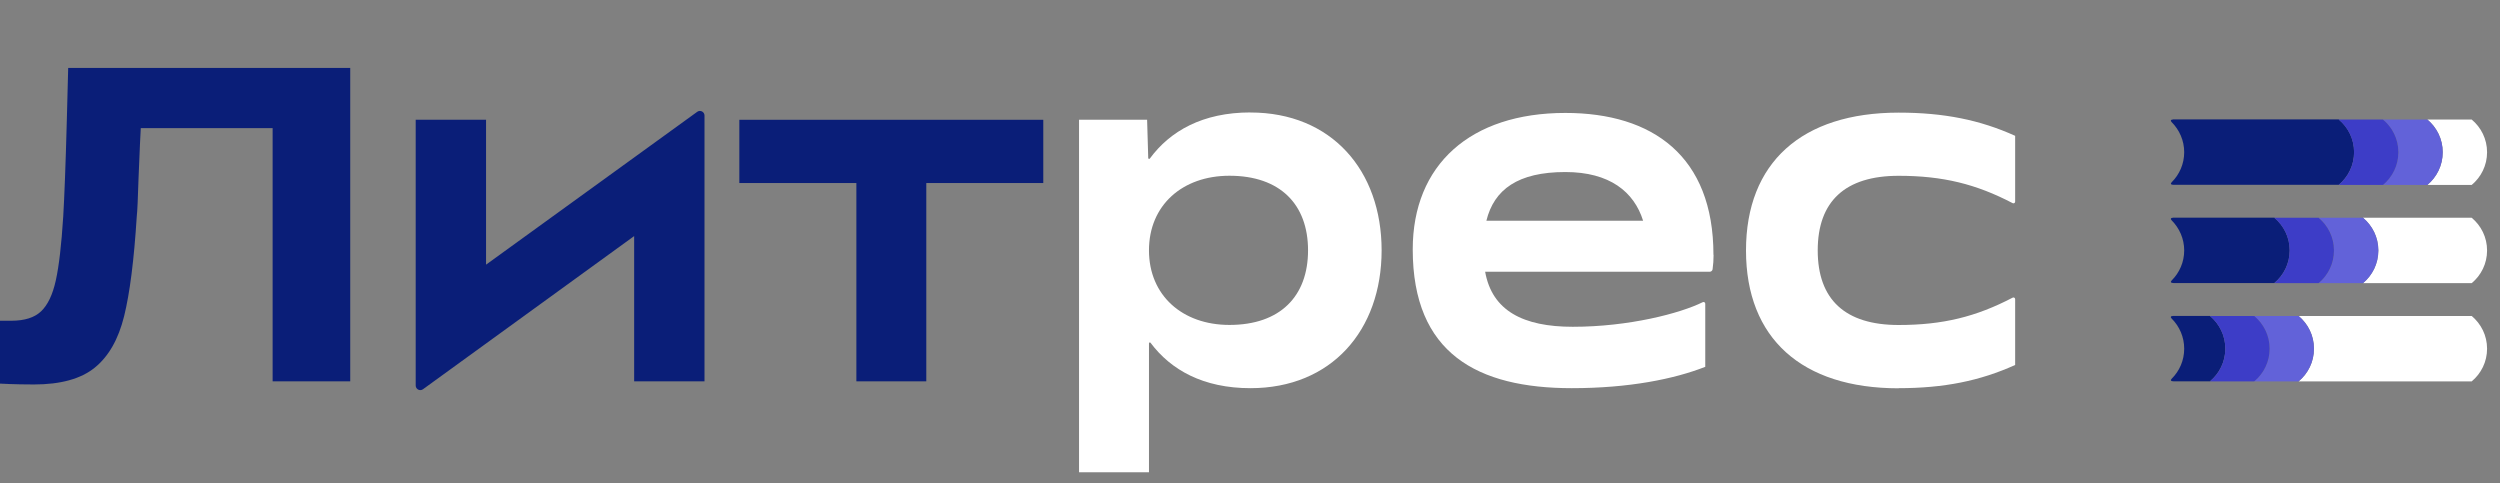
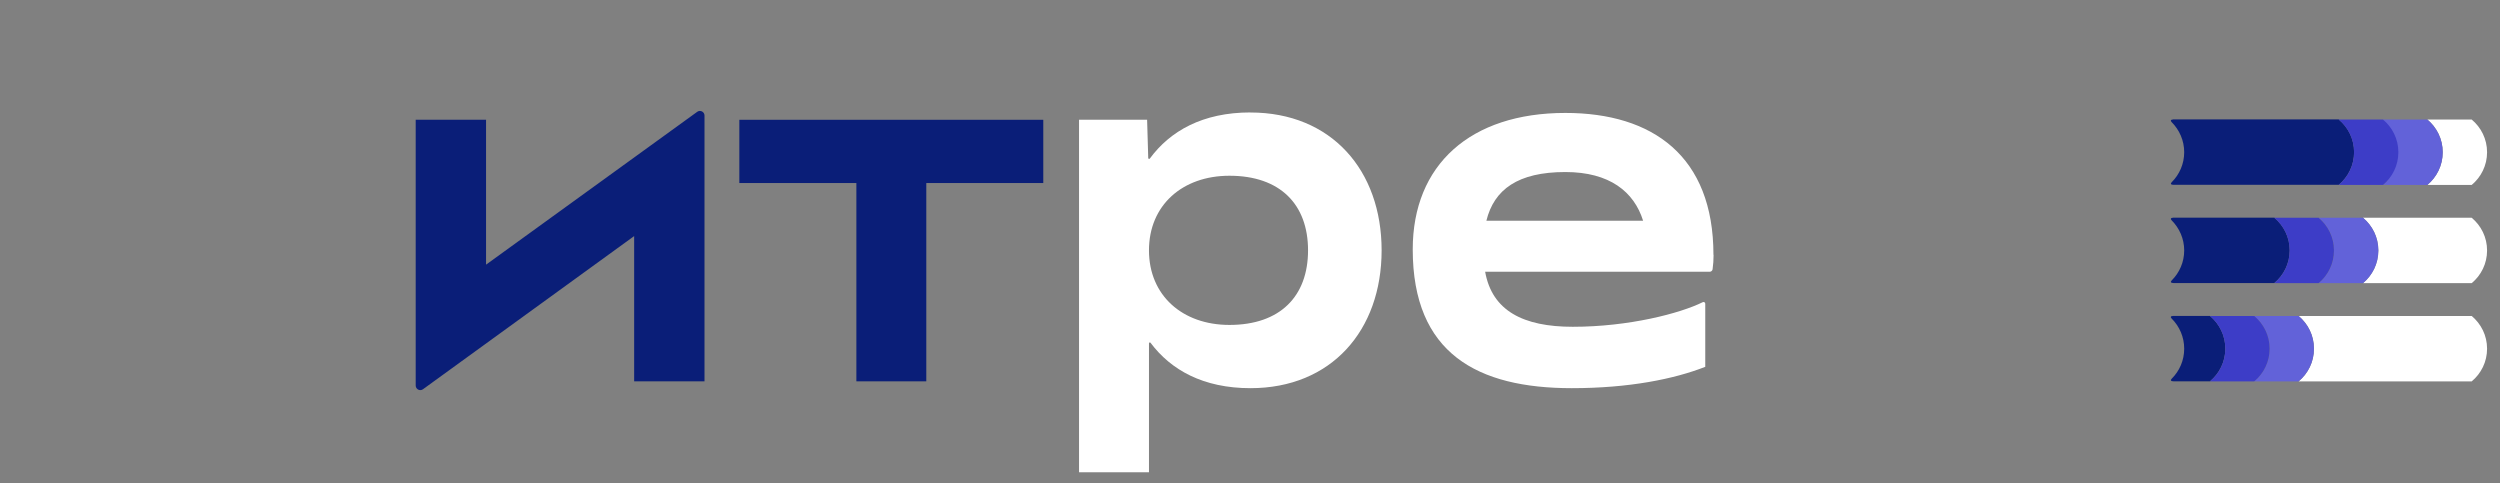
<svg xmlns="http://www.w3.org/2000/svg" width="212" height="41" viewBox="0 0 212 41" fill="none">
  <rect x="0" y="0" width="212" height="41" fill="#808080" stroke="none" />
  <g clip-path="url(#clip0_3653_7373)">
-     <path d="M161.002 32.917C164.84 32.917 167.9 32.3 170.885 30.95V25.367C170.885 25.257 170.77 25.189 170.67 25.242C167.579 26.858 164.75 27.56 161.002 27.56C156.465 27.56 154.143 25.399 154.143 21.234C154.143 17.069 156.472 14.908 161.002 14.908C164.755 14.908 167.579 15.61 170.67 17.226C170.77 17.279 170.885 17.21 170.885 17.101V11.518C167.9 10.168 164.84 9.551 161.002 9.551C152.786 9.551 148.061 13.794 148.061 21.239C148.061 28.684 152.786 32.928 161.002 32.928V32.917Z" fill="white" />
    <path d="M145.3 21.61C145.3 13.239 140.149 9.577 132.742 9.577C124.684 9.577 119.8 13.972 119.8 21.15C119.8 29.987 125.304 32.917 133.289 32.917C138.136 32.917 141.973 32.143 144.606 31.107V25.754C144.606 25.644 144.491 25.576 144.397 25.623C142.488 26.57 138.146 27.711 133.368 27.711C129.173 27.711 126.529 26.356 125.94 23.044H144.986C145.106 23.044 145.206 22.955 145.227 22.84C145.285 22.437 145.311 22.013 145.311 21.616L145.3 21.61ZM132.742 14.589C136.495 14.589 138.567 16.263 139.335 18.717H126.045C126.697 16.07 128.721 14.589 132.737 14.589" fill="white" />
    <path d="M106.033 9.535C101.985 9.535 99.225 11.11 97.507 13.444C97.465 13.501 97.37 13.475 97.37 13.402L97.275 10.152H91.503V40.049H97.433V29.113C97.433 29.04 97.522 29.009 97.57 29.072C99.289 31.369 102.033 32.917 106.038 32.917C112.898 32.917 117.161 28.02 117.161 21.229C117.161 14.438 112.898 9.54 106.038 9.54M104.256 27.554C100.261 27.554 97.433 25.048 97.433 21.229C97.433 17.409 100.261 14.903 104.256 14.903C108.556 14.903 110.922 17.331 110.922 21.229C110.922 25.127 108.556 27.554 104.256 27.554Z" fill="white" />
    <path d="M72.621 32.337H78.55V15.521H88.47V10.158H62.696V15.521H72.621V32.337Z" fill="#0A1E78" />
    <path d="M41.217 22.448V10.153H35.251V32.693C35.251 33.012 35.614 33.195 35.871 33.006L53.776 20.02V32.337H59.742V9.797C59.742 9.478 59.379 9.295 59.122 9.483L41.217 22.443V22.448Z" fill="#0A1E78" />
-     <path d="M2.87 32.603C1.214 32.603 0 32.53 0 32.53V27.199H0.962C2.082 27.199 2.928 26.932 3.485 26.398C4.048 25.864 4.463 24.996 4.731 23.787C4.999 22.584 5.209 20.774 5.362 18.362C5.462 16.661 5.567 13.935 5.667 10.179C5.693 9.012 5.73 7.537 5.782 5.763H29.7V32.337H23.119V10.864H11.938C11.912 11.22 11.849 12.627 11.749 15.092C11.696 16.818 11.649 17.912 11.596 18.367C11.365 22.05 11.008 24.865 10.524 26.817C10.04 28.774 9.21 30.223 8.037 31.175C6.865 32.127 5.141 32.603 2.875 32.603H2.87Z" fill="#0A1E78" />
    <path d="M184.252 10.137C184.085 10.137 184.037 10.242 184.158 10.357C184.809 11.011 185.22 11.911 185.22 12.905C185.22 13.899 184.816 14.799 184.163 15.448C184.037 15.573 184.08 15.673 184.316 15.673H198.325C199.119 15.014 199.628 14.014 199.628 12.9C199.628 11.785 199.119 10.791 198.325 10.127H184.258L184.252 10.137Z" fill="#0A1E78" />
    <path d="M184.252 18.467C184.085 18.467 184.037 18.571 184.158 18.686C184.809 19.34 185.22 20.24 185.22 21.234C185.22 22.228 184.816 23.128 184.163 23.777C184.037 23.903 184.08 24.002 184.316 24.002H192.863C193.656 23.343 194.167 22.343 194.167 21.229C194.167 20.115 193.656 19.121 192.863 18.456H184.258L184.252 18.467Z" fill="#0A1E78" />
    <path d="M184.253 26.796C184.074 26.796 184.031 26.895 184.163 27.021C184.815 27.675 185.22 28.57 185.22 29.569C185.22 30.568 184.815 31.463 184.163 32.112C184.037 32.237 184.079 32.337 184.315 32.337H187.406C188.2 31.677 188.71 30.678 188.71 29.564C188.71 28.449 188.2 27.455 187.406 26.791H184.257L184.253 26.796Z" fill="#0A1E78" />
    <path d="M209.6 10.137H205.842C206.635 10.801 207.145 11.79 207.145 12.91C207.145 14.029 206.635 15.018 205.842 15.683H209.6C210.393 15.024 210.904 14.029 210.904 12.91C210.904 11.79 210.393 10.801 209.6 10.137Z" fill="white" />
-     <path d="M205.837 10.137H202.078C202.873 10.801 203.382 11.79 203.382 12.91C203.382 14.029 202.873 15.018 202.078 15.683H205.837C206.631 15.024 207.14 14.029 207.14 12.91C207.14 11.79 206.631 10.801 205.837 10.137Z" fill="#6262D9" />
+     <path d="M205.837 10.137H202.078C203.382 14.029 202.873 15.018 202.078 15.683H205.837C206.631 15.024 207.14 14.029 207.14 12.91C207.14 11.79 206.631 10.801 205.837 10.137Z" fill="#6262D9" />
    <path d="M209.6 18.466H200.381C201.174 19.131 201.684 20.119 201.684 21.239C201.684 22.359 201.174 23.348 200.381 24.012H209.6C210.395 23.353 210.904 22.359 210.904 21.239C210.904 20.119 210.395 19.131 209.6 18.466Z" fill="white" />
    <path d="M200.381 18.466H196.622C197.415 19.131 197.926 20.119 197.926 21.239C197.926 22.359 197.415 23.348 196.622 24.012H200.381C201.174 23.353 201.684 22.359 201.684 21.239C201.684 20.119 201.174 19.131 200.381 18.466Z" fill="#6262D9" />
    <path d="M202.077 10.137H198.319C199.113 10.801 199.623 11.79 199.623 12.91C199.623 14.029 199.113 15.018 198.319 15.683H202.077C202.872 15.024 203.381 14.029 203.381 12.91C203.381 11.79 202.872 10.801 202.077 10.137Z" fill="#3D3DC7" />
    <path d="M196.616 18.466H192.858C193.652 19.131 194.162 20.119 194.162 21.239C194.162 22.359 193.652 23.348 192.858 24.012H196.616C197.411 23.353 197.92 22.359 197.92 21.239C197.92 20.119 197.411 19.131 196.616 18.466Z" fill="#3D3DC7" />
    <path d="M209.6 26.795H194.924C195.718 27.46 196.227 28.449 196.227 29.568C196.227 30.688 195.718 31.677 194.924 32.341H209.6C210.395 31.682 210.904 30.688 210.904 29.568C210.904 28.449 210.395 27.46 209.6 26.795Z" fill="white" />
    <path d="M194.919 26.795H191.16C191.953 27.46 192.464 28.449 192.464 29.568C192.464 30.688 191.953 31.677 191.16 32.341H194.919C195.712 31.682 196.222 30.688 196.222 29.568C196.222 28.449 195.712 27.46 194.919 26.795Z" fill="#6262D9" />
    <path d="M191.16 26.795H187.402C188.195 27.46 188.706 28.449 188.706 29.568C188.706 30.688 188.195 31.677 187.402 32.341H191.16C191.955 31.682 192.464 30.688 192.464 29.568C192.464 28.449 191.955 27.46 191.16 26.795Z" fill="#3D3DC7" />
  </g>
  <defs>
    <clipPath id="clip0_3653_7373">
      <rect width="211.837" height="40" fill="white" transform="translate(0 0.049)" />
    </clipPath>
  </defs>
</svg>